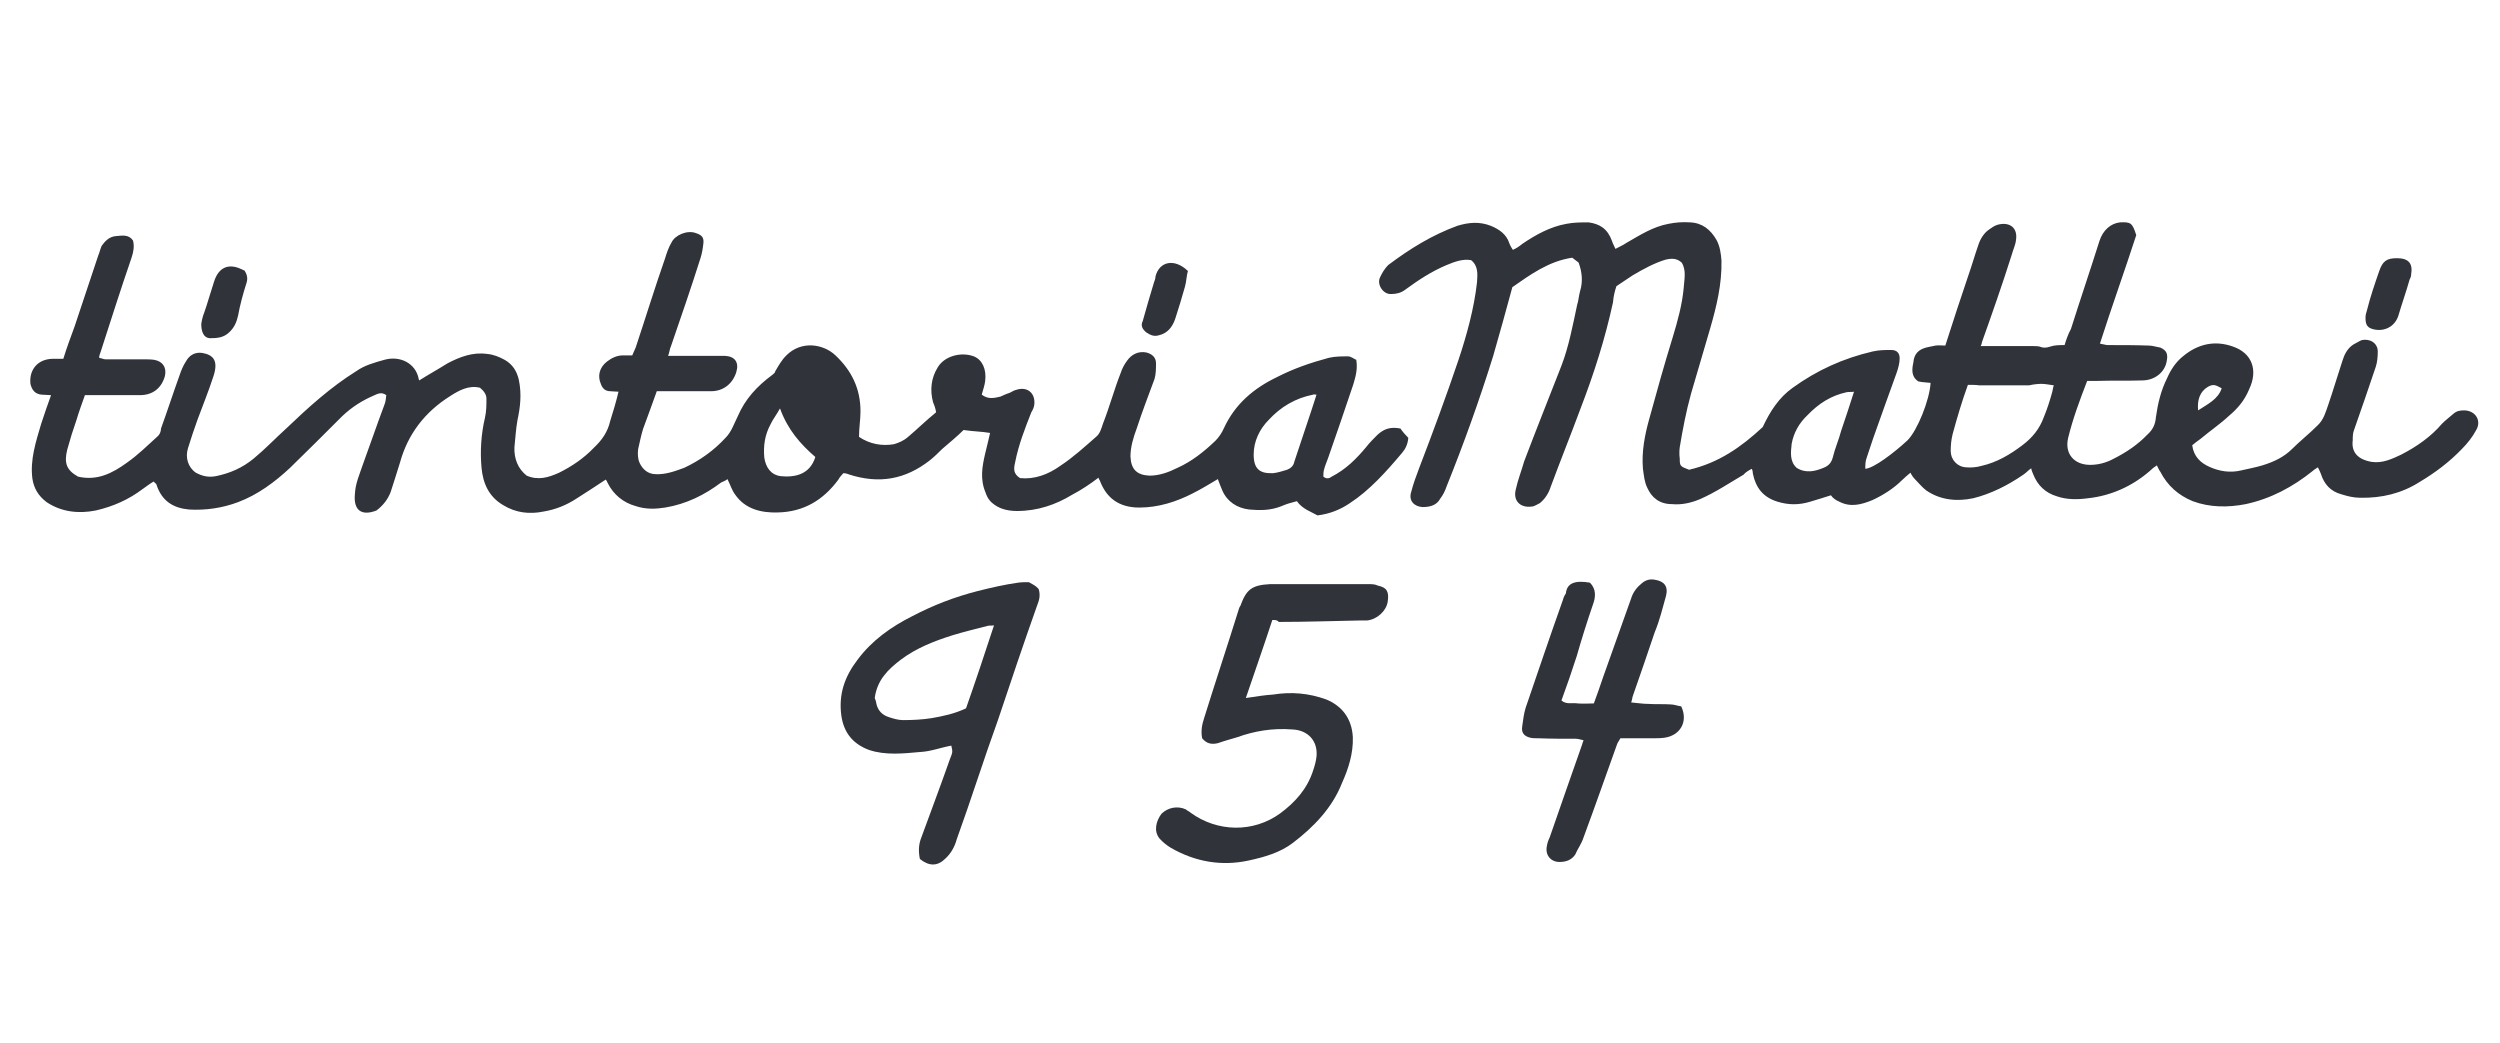
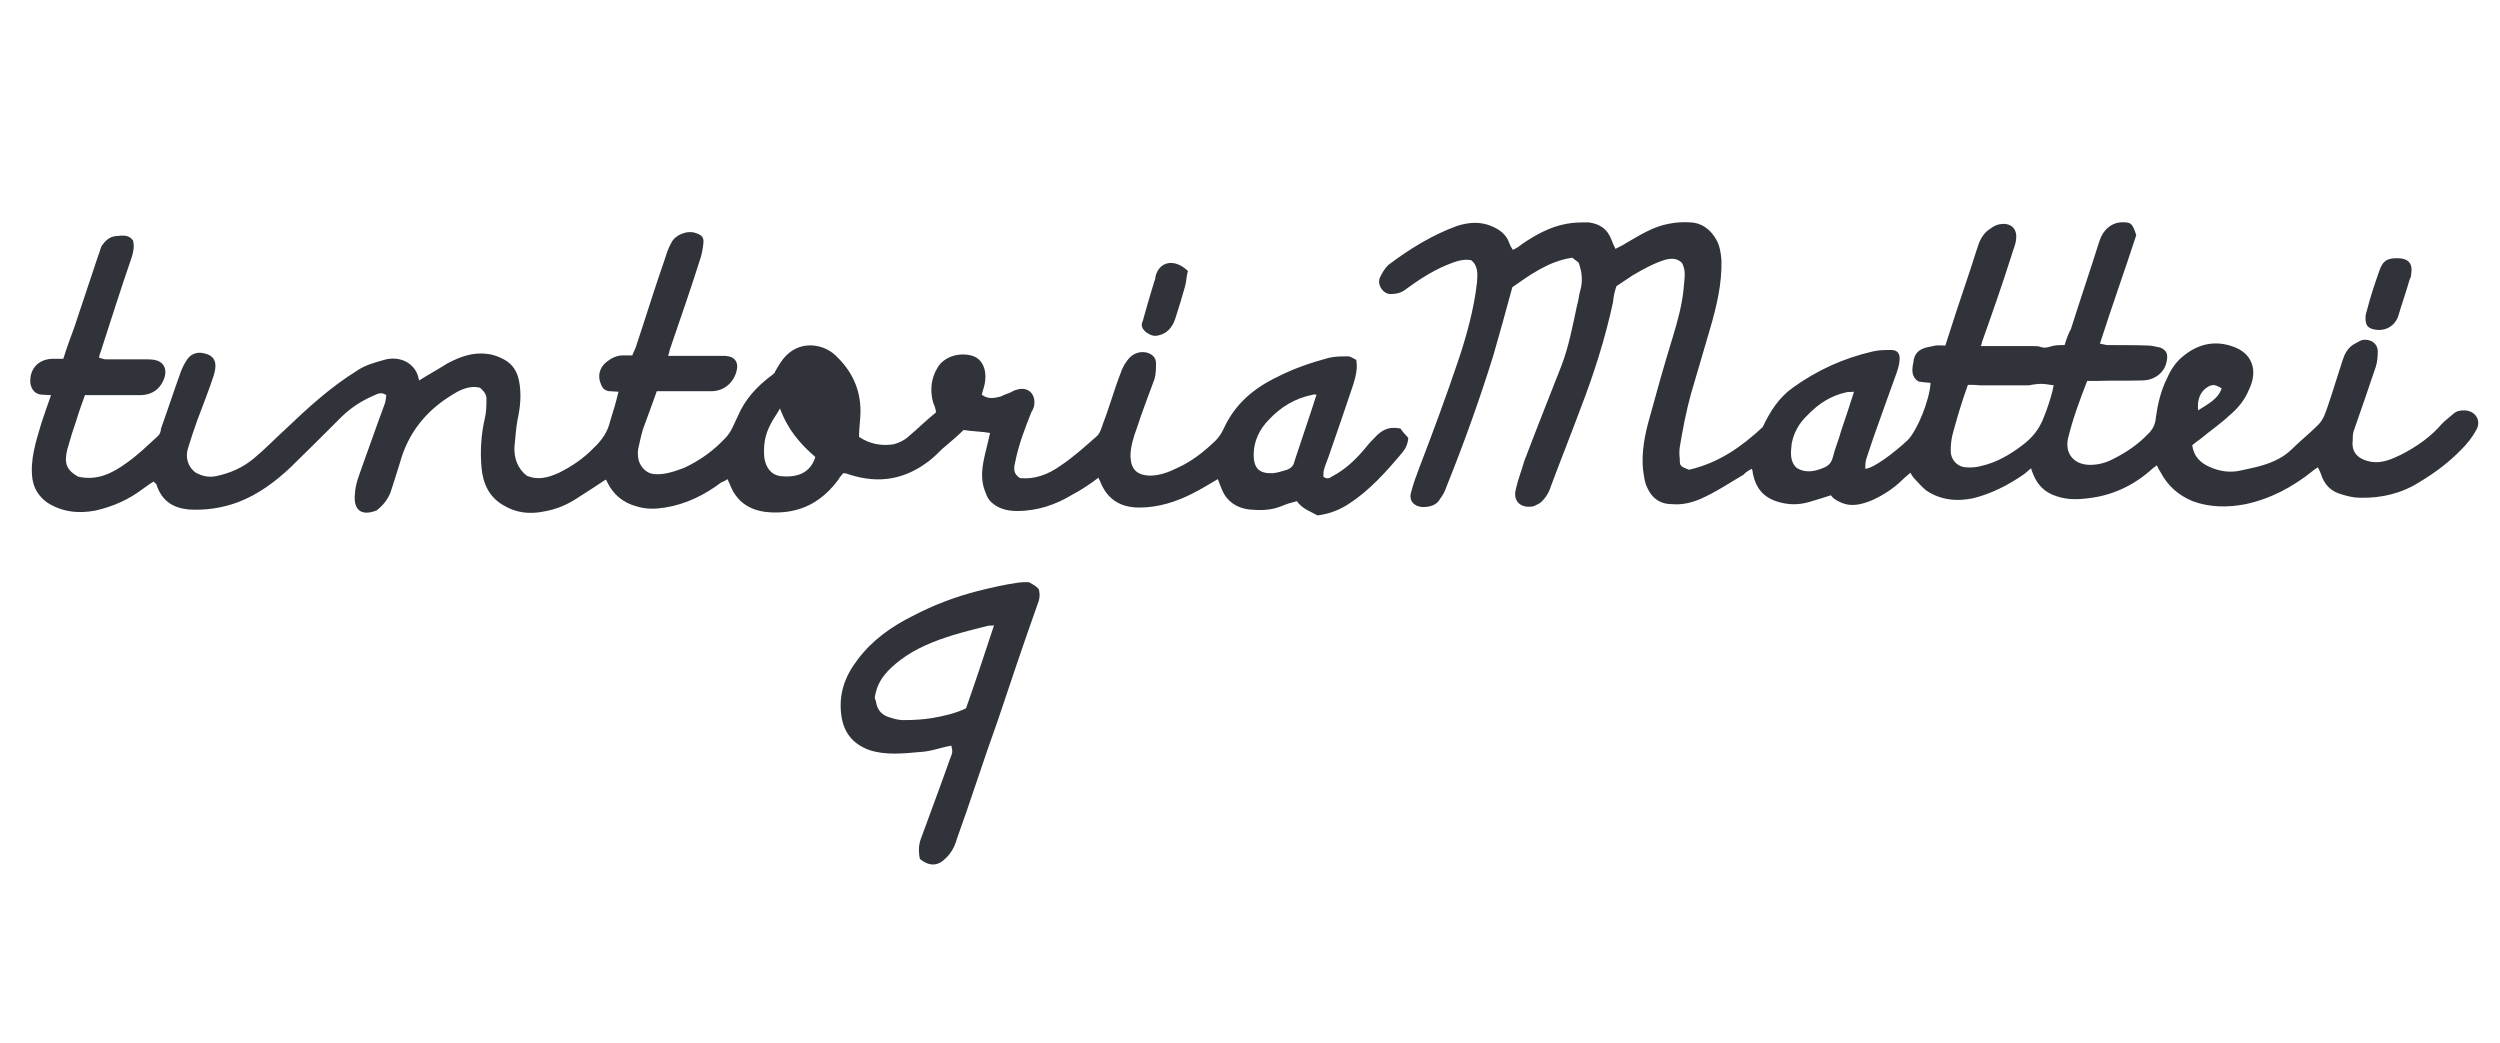
<svg xmlns="http://www.w3.org/2000/svg" version="1.1" id="Слой_1" x="0px" y="0px" viewBox="0 0 509.3 212.4" style="enable-background:new 0 0 509.3 212.4;" xml:space="preserve">
  <style type="text/css">
	.st0{fill:#30333A;}
</style>
  <g>
    <path class="st0" d="M264.2,102.1c-1.2,0.3-2.2,0.6-3.1,1c-2.2,0.9-4.4,0.9-6.6,0.7c-2.5-0.3-4.5-1.6-5.5-3.9   c-0.3-0.7-0.6-1.5-0.9-2.3c-1.7,1-3.3,2-5.1,2.9c-3.3,1.7-7,2.9-10.9,2.9c-4.2,0-6.7-2-8-5.4c-0.1-0.3-0.3-0.4-0.3-0.7   c-1.7,1.3-3.5,2.5-5.4,3.5c-3.3,2-7,3.3-11.2,3.3c-1.6,0-3.2-0.3-4.5-1.2c-0.9-0.6-1.5-1.3-1.9-2.5c-1.2-2.8-0.7-5.4-0.1-8   c0.3-1.3,0.7-2.8,1-4.2c-1.7-0.3-3.5-0.3-5.4-0.6c-1.3,1.3-2.9,2.6-4.4,3.9c-0.7,0.7-1.6,1.6-2.5,2.3c-5,3.9-10.3,4.8-16.3,2.9   c-0.3-0.1-0.7-0.3-1.3-0.3c-0.3,0.4-0.7,0.7-1,1.3c-3.1,4.2-7.1,6.6-12.4,6.7c-3.3,0.1-6.6-0.7-8.6-3.6c-0.7-0.9-1-2-1.6-3.2   c-0.3,0.3-0.7,0.4-1.3,0.7c-3.3,2.5-7.1,4.4-11.4,5.1c-1.9,0.3-3.9,0.4-6-0.3c-2.5-0.7-4.5-2.3-5.7-4.7c-0.1-0.3-0.3-0.6-0.4-0.7   c-2,1.3-3.9,2.6-6,3.9c-2,1.3-4.2,2.2-6.6,2.6c-2.9,0.6-5.7,0.3-8.3-1.3c-2.9-1.7-4.1-4.4-4.4-7.6c-0.3-3.3-0.1-6.8,0.7-10.2   c0.3-1.3,0.3-2.6,0.3-3.9c0-0.9-0.6-1.6-1.3-2.2c-2.3-0.6-4.4,0.6-6.1,1.7c-5.1,3.2-8.6,7.7-10.2,13.5c-0.6,2-1.3,4.1-1.9,6   c-0.6,1.6-1.6,2.8-2.9,3.8c-3.1,1.2-4.7-0.1-4.4-3.3c0.1-2.2,0.9-3.9,1.6-6c1.5-4.1,2.9-8.2,4.4-12.2c0.3-0.7,0.3-1.3,0.4-2   c-1-0.7-1.7-0.3-2.6,0.1c-2.3,1-4.4,2.3-6.4,4.2c-3.5,3.5-7,7-10.6,10.5c-3.1,2.9-6.6,5.5-10.6,7c-3.2,1.2-6.6,1.7-10,1.5   c-3.2-0.3-5.5-1.7-6.6-5c0-0.3-0.3-0.3-0.3-0.4c0,0-0.1-0.1-0.3-0.3c-0.7,0.4-1.5,1-2.2,1.5c-2.9,2.2-6.1,3.6-9.6,4.4   c-3.5,0.7-7,0.3-10-1.7c-1.7-1.3-2.6-2.8-2.9-4.8C6.1,93.7,7.3,90,8.4,86.3c0.6-1.9,1.3-3.8,2-5.8c-0.7,0-1.3-0.1-1.9-0.1   c-1.3-0.1-2-0.9-2.3-2.2c-0.3-2.9,1.5-5,4.4-5.1c0.7,0,1.5,0,2.3,0c0.7-2.3,1.5-4.4,2.3-6.6c1.6-4.8,3.2-9.6,4.8-14.4   c0.3-0.7,0.4-1.3,0.7-2c0.7-1,1.6-1.9,2.9-2c1.3-0.1,2.6-0.4,3.5,0.9c0.3,1.2,0.1,2.3-0.3,3.5c-2.2,6.4-4.2,12.7-6.3,19.2   c-0.1,0.3-0.3,0.7-0.3,1.2c0.6,0.1,0.9,0.3,1.3,0.3c2.5,0,5.1,0,7.6,0c0.7,0,1.6,0,2.3,0.1c1.7,0.3,2.6,1.5,2.2,3.3   c-0.7,2.5-2.5,3.9-5.1,3.9c-2.9,0-6,0-8.9,0c-0.7,0-1.5,0-2.3,0c-0.6,1.7-1.2,3.3-1.7,5c-0.7,2-1.3,3.9-1.9,6.1   c-0.7,2.8-0.1,4.2,2.2,5.5c3.9,0.9,7-0.7,9.9-2.8c2.3-1.6,4.2-3.5,6.3-5.4c0.4-0.3,0.7-1,0.7-1.6c1.3-3.6,2.5-7.3,3.8-10.9   c0.3-0.9,0.7-1.9,1.3-2.8c0.7-1.3,1.9-1.9,3.3-1.7c2.3,0.4,3.3,1.6,2.3,4.7c-1,3.1-2.2,6-3.3,9c-0.7,1.9-1.3,3.8-1.9,5.7   c-0.6,1.9,0,3.9,1.6,5c1.3,0.7,2.6,1,4.1,0.7c2.9-0.6,5.4-1.7,7.7-3.6c2.3-1.9,4.4-4.1,6.6-6.1c4.4-4.2,9-8.4,14.3-11.7   c1.7-1.2,3.6-1.7,5.7-2.3c3.2-0.9,6.4,0.7,7,3.9c0,0.1,0.1,0.3,0.1,0.3c1.9-1.2,3.9-2.3,5.8-3.5c2.5-1.3,5.1-2.3,8-1.9   c1.3,0.1,2.5,0.6,3.6,1.2c1.6,0.9,2.5,2.3,2.9,4.1c0.6,2.9,0.3,5.5-0.3,8.3c-0.3,1.7-0.4,3.5-0.6,5.4c-0.1,2.3,0.7,4.4,2.5,5.8   c2.3,1,4.4,0.4,6.6-0.6c2.6-1.3,5-2.9,7.1-5.1c1.6-1.5,2.8-3.2,3.3-5.4c0.6-1.9,1.2-3.9,1.7-6c-0.7,0-1.3-0.1-1.7-0.1   c-1,0-1.6-0.6-1.9-1.5c-0.7-1.6-0.3-3.3,1.2-4.5c0.9-0.7,2-1.3,3.3-1.3c0.6,0,1.3,0,1.9,0c0.3-0.6,0.4-1,0.7-1.6   c2-6,3.9-12.2,6-18.2c0.3-1,0.7-2.2,1.3-3.2c0.7-1.5,3.2-2.6,5-1.9c1.2,0.4,1.6,0.9,1.5,2c-0.1,1-0.3,2.2-0.6,3.1   c-1.9,6-3.9,11.8-6,17.9c-0.3,0.6-0.3,1.3-0.6,2c2.9,0,5.5,0,8.4,0c1,0,2.2,0,3.2,0c2,0.1,2.9,1.3,2.3,3.3   c-0.7,2.3-2.6,3.9-5.1,3.9c-2.9,0-5.8,0-8.6,0c-0.7,0-1.6,0-2.5,0c-0.9,2.6-1.9,5.2-2.8,7.7c-0.4,1.3-0.7,2.8-1,4.1   c-0.1,0.9-0.1,1.9,0.3,2.8c0.6,1.3,1.7,2.3,3.3,2.3c2,0.1,3.9-0.6,5.8-1.3c3.2-1.5,6-3.5,8.4-6.1c1.2-1.2,1.7-2.8,2.5-4.4   c1.5-3.5,3.9-6.1,7-8.4c0.3-0.3,0.6-0.4,0.6-0.7c0.7-1.2,1.3-2.3,2.3-3.3c3.1-3.1,7.6-2.3,10,0c3.3,3.1,5.1,6.8,5.1,11.4   c0,1.7-0.3,3.3-0.3,5.2c2.2,1.5,4.7,1.9,7.1,1.5c1-0.3,2-0.7,2.9-1.5c1.9-1.6,3.6-3.3,5.7-5c-0.1-0.7-0.3-1.3-0.6-2   c-0.7-2.5-0.4-5,0.9-7.1c1.3-2.3,4.7-3.3,7.4-2.3c1.7,0.7,2.6,2.6,2.3,5c-0.1,0.9-0.4,1.7-0.7,2.8c1.3,1,2.5,0.7,3.8,0.4   c0.7-0.3,1.3-0.6,1.7-0.7s1-0.6,1.6-0.7c2.2-0.7,3.9,0.7,3.6,3.1c-0.1,0.6-0.3,1-0.6,1.5c-1.3,3.3-2.6,6.6-3.3,10.2   c-0.3,1.3-0.4,2.3,1,3.2c2.9,0.3,5.7-0.7,8.2-2.5c2.6-1.7,5-3.9,7.4-6c0.7-0.6,1-1.7,1.3-2.6c1.3-3.3,2.3-7,3.6-10.3   c0.3-0.9,0.7-1.7,1.3-2.5c0.9-1.3,2.3-2,3.9-1.7c1.2,0.3,2,1,2,2.2c0,1,0,2.2-0.3,3.2c-1.2,3.3-2.5,6.6-3.6,10   c-0.7,1.9-1.3,3.8-1.3,5.8c0.1,2.6,1.3,3.8,3.9,3.9c2,0,3.9-0.7,5.7-1.6c2.9-1.3,5.4-3.3,7.7-5.5c0.7-0.7,1.3-1.6,1.7-2.5   c2.3-5,6.1-8.2,10.9-10.5c3.3-1.7,6.8-2.9,10.5-3.9c1.3-0.3,2.6-0.3,3.9-0.3c0.7,0,1.3,0.6,1.7,0.7c0.3,1.9-0.1,3.3-0.6,5   c-1.7,5-3.3,9.8-5.1,14.9c-0.3,0.9-0.7,1.7-0.9,2.6c-0.1,0.4-0.1,0.9-0.1,1.3c0.7,0.6,1.3,0.3,1.7,0c2.9-1.5,5-3.6,7-6   c0.7-0.9,1.5-1.7,2.3-2.5c1.3-1.2,2.6-1.7,4.7-1.3c0.4,0.6,1,1.3,1.6,1.9c-0.1,1.3-0.6,2.3-1.3,3.1c-3.2,3.8-6.6,7.6-10.6,10.2   c-1.9,1.3-4.1,2.2-6.6,2.5C267.2,104.3,265.3,103.7,264.2,102.1z M268.2,80.4c-0.4,0-0.6-0.1-0.7,0c-3.6,0.7-6.6,2.5-9,5.1   c-1.9,1.9-3.1,4.4-3.1,7.1c0,2.9,1.2,3.9,3.9,3.8c1-0.1,1.9-0.4,2.9-0.7c0.7-0.3,1.3-0.7,1.5-1.7c1.2-3.5,2.3-7,3.5-10.5   C267.5,82.6,267.8,81.6,268.2,80.4z M158.9,83.2c-0.7,1.3-1.5,2.3-1.9,3.2c-1.2,2.2-1.5,4.4-1.3,6.8c0.3,2,1.3,3.5,3.3,3.8   c2.9,0.3,6-0.3,7.1-3.9C163.1,90.5,160.5,87.6,158.9,83.2z" />
    <path class="st0" d="M359.1,87c1.5-3.2,3.3-6,6.1-8c5-3.6,10.3-6,16.3-7.4c1.3-0.3,2.5-0.3,3.8-0.3c1.2,0,1.7,0.7,1.7,1.7   s-0.3,2-0.6,2.9c-1.6,4.4-3.2,8.9-4.8,13.4c-0.4,1.3-0.9,2.6-1.3,3.9c-0.3,0.7-0.3,1.6-0.3,2.3c1.7-0.1,5.8-3.2,8.6-5.8   c2-2,4.5-8.2,4.7-11.7c-0.7-0.1-1.7-0.1-2.5-0.3c-1.5-1-1.3-2.5-1-3.9c0.1-1.3,0.7-2.3,2-2.8c0.7-0.3,1.7-0.4,2.5-0.6   c0.7-0.1,1.3,0,2,0c1.6-5,3.1-9.6,4.7-14.3c0.7-2,1.3-4.1,2-6.1c0.4-1.3,1.2-2.6,2.3-3.3c0.4-0.3,1-0.7,1.6-0.9   c2.5-0.7,4.2,0.6,3.8,3.1c-0.1,1-0.6,2-0.9,3.1c-1.9,6-3.9,11.7-6,17.6c-0.1,0.3-0.1,0.6-0.3,0.9c1.2,0,2.3,0,3.3,0   c2.3,0,4.7,0,7,0c0.6,0,1.3,0,1.7,0.1c0.7,0.3,1.3,0.3,2.2,0c0.9-0.3,1.7-0.3,2.9-0.3c0.3-1,0.7-2.2,1.3-3.3   c1.9-6,3.9-11.9,5.8-17.9c0.7-2.2,2.3-3.6,4.2-3.8c2.2-0.1,2.5,0.1,3.3,2.6c-2.3,7.1-5,14.6-7.4,22.1c0.6,0.1,1.2,0.3,1.6,0.3   c2.9,0,5.7,0,8.4,0.1c0.7,0,1.6,0.3,2.3,0.4c1.3,0.6,1.6,1.3,1.3,2.8c-0.4,2.3-2.5,3.9-5,3.9c-3.1,0.1-6.1,0-9.2,0.1   c-0.7,0-1.3,0-2,0c-1.5,3.9-2.9,7.6-3.9,11.7c-0.7,3.2,1.3,5.4,4.5,5.4c1.6,0,3.2-0.4,4.7-1.2c2.6-1.3,5-2.9,7-5   c1-0.9,1.6-2,1.7-3.5c0.4-2.8,1-5.4,2.3-8c0.7-1.6,1.7-3.2,3.2-4.4c3.1-2.6,6.6-3.3,10.2-2c3.8,1.3,5.2,4.7,3.3,8.7   c-0.9,2.2-2.3,3.9-4.1,5.4c-1.7,1.6-3.9,3.1-5.8,4.7c-0.6,0.4-1.2,0.9-1.7,1.3c0.3,2.3,1.7,3.6,3.5,4.4c2,0.9,4.2,1.3,6.6,0.7   c1.3-0.3,2.9-0.6,4.2-1c2.3-0.7,4.4-1.7,6-3.3s3.5-3.1,5.2-4.8c1.3-1.2,1.7-2.8,2.2-4.2c1-2.9,1.9-6,2.9-9c0.4-1.3,1-2.5,2.2-3.3   c0.6-0.3,1.2-0.7,1.7-0.9c1.7-0.4,3.3,0.6,3.3,2.3c0,1-0.1,2.2-0.4,3.1c-1.5,4.4-2.9,8.6-4.4,12.8c-0.3,0.7-0.3,1.5-0.3,2.2   c-0.3,2.3,0.9,3.9,3.9,4.4c2.2,0.3,4.1-0.6,6-1.5c3.1-1.6,6-3.6,8.3-6.3c0.7-0.7,1.5-1.3,2.3-2c0.7-0.6,1.3-0.7,2.3-0.7   c2.3,0.1,3.5,2.2,2.3,4.1c-0.7,1.3-1.7,2.6-2.9,3.8c-2.5,2.6-5.4,4.8-8.6,6.7c-3.6,2.3-7.7,3.3-12.1,3.2c-1.3,0-2.5-0.3-3.8-0.7   c-2.2-0.6-3.5-2-4.2-4.2c-0.1-0.3-0.3-0.7-0.6-1.3c-0.4,0.3-0.7,0.4-1,0.7c-4.1,3.3-8.6,5.7-13.7,6.8c-3.6,0.7-7.3,0.7-10.8-0.6   c-2.9-1.2-5.1-3.1-6.6-6c-0.3-0.4-0.4-0.7-0.7-1.3c-0.6,0.4-1,0.7-1.5,1.2c-3.6,3.1-7.9,5-12.5,5.5c-2.2,0.3-4.4,0.3-6.4-0.4   c-2.3-0.7-3.9-2.2-4.8-4.5c-0.1-0.3-0.3-0.6-0.4-1.2c-0.6,0.4-1,0.9-1.6,1.3c-3.2,2.2-6.6,3.9-10.2,4.8c-3.3,0.7-6.7,0.4-9.6-1.6   c-0.9-0.7-1.6-1.6-2.3-2.3c-0.3-0.3-0.6-0.7-0.9-1.3c-0.7,0.6-1.2,1-1.7,1.5c-1.7,1.7-3.9,3.1-6.1,4.1c-2.2,0.9-4.4,1.5-6.7,0.3   c-0.7-0.3-1.3-0.7-1.7-1.3c-1.3,0.4-2.8,0.9-4.2,1.3c-2.3,0.7-4.4,0.7-6.7,0c-2.9-0.9-4.4-2.8-5-5.7c0-0.3-0.1-0.6-0.1-0.7   c0-0.1-0.1-0.1-0.1-0.3c-0.6,0.3-1.3,0.7-1.7,1.2c-2.9,1.7-5.7,3.6-8.9,5c-1.7,0.7-3.6,1.2-5.7,1c-2.5,0-4.1-1.3-5-3.3   c-0.6-1.2-0.7-2.5-0.9-3.9c-0.3-3.5,0.4-7,1.3-10.2c1.5-5.5,3.1-11.2,4.8-16.7c1-3.3,1.9-6.6,2.2-9.9c0.1-1.7,0.6-3.6-0.4-5.2   c-1-0.9-2-0.9-3.3-0.6c-2.3,0.7-4.5,1.9-6.7,3.2c-1,0.7-2,1.3-3.3,2.2c-0.3,0.9-0.6,2-0.7,3.3c-1.6,7.4-3.9,14.6-6.6,21.6   c-2,5.4-4.1,10.6-6.1,16c-0.4,1.3-1.2,2.5-2.2,3.3c-0.6,0.3-1.2,0.7-1.7,0.7c-2.3,0.3-3.8-1.2-3.2-3.5c0.4-1.9,1.2-3.9,1.7-5.7   c2.5-6.6,5.1-13.1,7.6-19.5c1.5-3.9,2.3-8.2,3.2-12.4c0.3-0.9,0.3-1.7,0.6-2.8c0.6-1.9,0.4-3.9-0.3-5.8c-0.4-0.3-0.9-0.7-1.3-1   c-4.8,0.7-8.6,3.5-12.2,6c-1.3,4.8-2.6,9.5-3.9,14c-2.8,9-6,17.9-9.5,26.6c-0.3,0.9-0.7,1.7-1.3,2.5c-0.7,1.3-2,1.7-3.6,1.7   c-1.7-0.1-2.9-1.3-2.3-3.1c0.4-1.6,1-3.2,1.6-4.8c2.8-7.3,5.5-14.6,8-22c1.7-5.1,3.2-10.5,3.8-15.9c0.1-1.6,0.3-3.3-1.2-4.5   c-1.7-0.3-3.3,0.3-5,1c-3.1,1.3-5.8,3.1-8.4,5c-0.9,0.7-1.9,0.9-2.9,0.9c-1.6,0.1-2.9-1.9-2.3-3.3c0.4-0.9,1-1.9,1.7-2.6   c4.4-3.3,8.9-6.1,14.1-8c2.3-0.7,4.5-0.9,6.8,0c1.7,0.7,3.2,1.7,3.8,3.6c0.1,0.3,0.3,0.7,0.7,1.3c0.7-0.3,1.3-0.7,1.9-1.2   c2.8-1.9,5.7-3.5,9-4.1c1.5-0.3,3.1-0.3,4.5-0.3c2.3,0.3,3.9,1.3,4.8,3.8c0.1,0.4,0.4,0.9,0.7,1.6c0.7-0.4,1.5-0.7,2.2-1.2   c2.8-1.6,5.4-3.3,8.6-3.9c1.5-0.3,2.9-0.4,4.4-0.3c2.5,0.1,4.2,1.5,5.4,3.6c0.7,1.3,0.9,2.8,1,4.2c0.1,4.8-1,9.3-2.3,13.8   c-1.3,4.4-2.6,8.9-3.9,13.3c-1,3.6-1.7,7.3-2.3,10.9c-0.1,0.7-0.1,1.6,0,2.3c0,1.6,0.1,1.6,1.9,2.3C350.1,94.3,354.7,91.1,359.1,87   z M400.9,78.4c-1.2,3.3-2.2,6.7-3.1,10c-0.3,1.2-0.4,2.3-0.4,3.5c0,1.7,1.3,3.2,3.1,3.3c1,0.1,2.2,0,3.2-0.3   c3.1-0.7,5.8-2.3,8.3-4.2c2-1.5,3.5-3.3,4.4-5.8c0.7-1.7,1.2-3.3,1.7-5.1c0.1-0.4,0.1-0.7,0.3-1.3c-0.9-0.1-1.7-0.3-2.5-0.3   c-0.7,0-1.7,0.1-2.5,0.3c-0.3,0-0.6,0-0.7,0c-3.2,0-6.3,0-9.5,0C402.5,78.4,401.8,78.4,400.9,78.4z M366,95.3   c1.9,1.2,3.8,0.7,5.5,0c1-0.4,1.6-1,1.9-2.2c0.4-1.7,1.2-3.5,1.7-5.4c0.9-2.6,1.7-5.1,2.6-7.9c-0.6,0.1-1,0-1.5,0.1   c-3.2,0.7-5.7,2.3-8,4.7c-1.7,1.6-2.8,3.6-3.2,5.8C364.8,92.2,364.6,94,366,95.3z M452.6,79.1c-1.3-0.7-1.7-0.9-2.8-0.3   c-1.7,1-2.2,2.8-2,4.8C449.8,82.3,451.9,81.3,452.6,79.1z" />
-     <path class="st0" d="M259.2,126.3c-1.7,5.2-3.5,10.3-5.4,15.9c2-0.3,3.9-0.6,5.5-0.7c3.8-0.6,7.3-0.3,10.9,1   c2.9,1.2,5.2,3.6,5.4,7.7c0.1,3.3-0.9,6.4-2.2,9.3c-2,5.1-5.8,9-10,12.2c-2.6,2-5.8,2.9-9,3.6c-5.5,1.2-10.9,0.3-15.9-2.6   c-0.7-0.4-1.7-1.2-2.3-1.9c-1.2-1.5-0.7-3.5,0.4-5c1.3-1.3,3.3-1.7,5-0.9c0.3,0.3,0.7,0.4,1,0.7c5.4,3.9,12.7,4.1,18.2,0.1   c3.1-2.3,5.5-5,6.7-8.7c0.3-0.9,0.6-1.9,0.7-2.9c0.3-3.1-1.7-5.4-5-5.5c-3.9-0.3-7.6,0.3-11.2,1.6c-1.3,0.4-2.5,0.7-3.9,1.2   c-1.3,0.3-2.3,0.1-3.2-1c-0.3-1.5,0-2.9,0.4-4.1c2.3-7.4,4.8-14.9,7.1-22.3c0.1-0.3,0.1-0.3,0.3-0.6c1.2-3.3,2.3-4.2,6-4.4   c1.5,0,2.9,0,4.4,0c5.2,0,10.5,0,15.7,0c0.7,0,1.3,0,1.9,0.3c1.9,0.4,2.3,1.3,2,3.3c-0.3,1.9-2.2,3.6-4.2,3.8c-0.4,0-0.9,0-1.3,0   c-5.5,0.1-11.2,0.3-16.7,0.3C260.2,126.3,259.8,126.3,259.2,126.3z" />
    <path class="st0" d="M211.6,120c0.4,1.3,0.1,2.3-0.3,3.3c-2.8,7.9-5.4,15.6-8,23.4c-2.9,8-5.5,16.3-8.4,24.3   c-0.4,1.5-1.2,2.9-2.3,3.9c-1.6,1.6-3.3,1.6-5.2,0.1c-0.3-1.5-0.3-2.9,0.3-4.4c1.9-5.2,3.9-10.5,5.8-15.9c0.6-1.5,0.6-1.5,0.3-2.8   c-2.2,0.4-4.2,1.2-6.4,1.3c-3.3,0.3-7,0.7-10.3-0.4c-3.3-1.2-5.2-3.5-5.7-7c-0.6-4.4,0.7-8,3.3-11.4c2.9-3.9,6.8-6.7,11.2-8.9   c4.2-2.2,8.6-3.9,13.3-5.1c2.8-0.7,5.4-1.3,8.2-1.7c0.7-0.1,1.5-0.1,2.2-0.1C210.3,119,211,119.3,211.6,120z M178.2,142.2   c0.1,0.3,0.3,0.7,0.3,1c0.3,1.6,1.3,2.5,2.6,2.9c0.9,0.3,1.9,0.6,2.9,0.6c1.9,0,3.9-0.1,5.8-0.4c2.3-0.4,4.7-0.9,7-2   c1.9-5.4,3.8-11.1,5.7-16.9c-0.6,0.1-1,0-1.3,0.1c-2.3,0.6-4.8,1.2-7.1,1.9c-3.8,1.2-7.4,2.6-10.6,5   C180.9,136.4,178.7,138.5,178.2,142.2z" />
-     <path class="st0" d="M323.9,118.7c1.3,1.3,1.2,2.9,0.6,4.5c-1.2,3.5-2.3,7-3.3,10.5c-1,3.1-2,6-3.1,9c1,0.9,2.3,0.4,3.3,0.6   c1.2,0.1,2.3,0,3.3,0c0.7-1.9,1.3-3.6,1.9-5.4c1.9-5.4,3.8-10.6,5.7-16c0.4-1.3,1.2-2.3,2.2-3.1c0.7-0.6,1.6-0.9,2.6-0.7   c1.9,0.3,2.8,1.3,2.3,3.3c-0.7,2.5-1.3,5-2.3,7.4c-1.5,4.4-2.9,8.6-4.5,13.1c-0.1,0.3-0.1,0.7-0.3,1.2c1.3,0.1,2.3,0.3,3.6,0.3   c1.5,0.1,2.9,0,4.4,0.1c0.7,0,1.5,0.3,2.2,0.4c1.5,3.2-0.3,6-3.5,6.4c-0.7,0.1-1.6,0.1-2.3,0.1c-2.2,0-4.4,0-6.6,0   c-0.3,0.6-0.6,0.9-0.7,1.3c-2.3,6.4-4.5,12.7-6.8,18.9c-0.4,1.3-1.2,2.3-1.7,3.5c-0.7,1-1.7,1.5-3.2,1.5c-1.7,0-2.9-1.3-2.6-3.1   c0.1-0.7,0.3-1.3,0.6-1.9c2.2-6.3,4.4-12.7,6.6-18.9c0.1-0.3,0.1-0.4,0.3-0.9c-0.6-0.1-1-0.3-1.6-0.3c-2.5,0-5.1,0-7.6-0.1   c-0.6,0-1.2,0-1.6-0.1c-1.3-0.3-1.9-1-1.7-2.3s0.3-2.5,0.7-3.8c2.5-7.3,5-14.7,7.6-22c0.1-0.4,0.3-0.9,0.6-1.3   C319.2,118.7,321,118.2,323.9,118.7z" />
    <path class="st0" d="M242,55.2c-0.3,1-0.3,2.2-0.6,3.2c-0.6,2.2-1.3,4.4-2,6.6c-0.6,1.7-1.6,2.9-3.3,3.3c-1,0.3-1.7,0-2.6-0.6   c-0.7-0.6-1.2-1.3-0.7-2.3c0.7-2.6,1.5-5.2,2.3-7.9c0.1-0.3,0.3-0.7,0.3-1.2C236.2,53.2,239.3,52.6,242,55.2z" />
-     <path class="st0" d="M49.8,55.1c0.6,0.9,0.7,1.7,0.4,2.6c-0.7,2.2-1.3,4.4-1.7,6.6c-0.3,1.3-0.7,2.3-1.7,3.3   c-1.2,1.2-2.5,1.3-4.1,1.3c-1.2-0.1-1.7-1.3-1.7-2.9c0.1-0.7,0.3-1.6,0.6-2.3c0.7-2,1.3-4.2,2-6.3c0.9-2.9,2.9-3.8,5.5-2.6   C49.2,54.8,49.4,55,49.8,55.1z" />
    <path class="st0" d="M488.3,52.6c2.3,0,3.3,1,2.9,3.3c0,0.3-0.1,0.7-0.3,1c-0.7,2.5-1.6,5-2.3,7.4c-0.7,2.2-2.8,3.3-5,2.8   c-1.3-0.3-1.7-0.9-1.7-2.3c0-0.6,0.1-1,0.3-1.6c0.7-2.8,1.6-5.4,2.5-8C485.4,53.2,486.2,52.6,488.3,52.6z" />
  </g>
</svg>